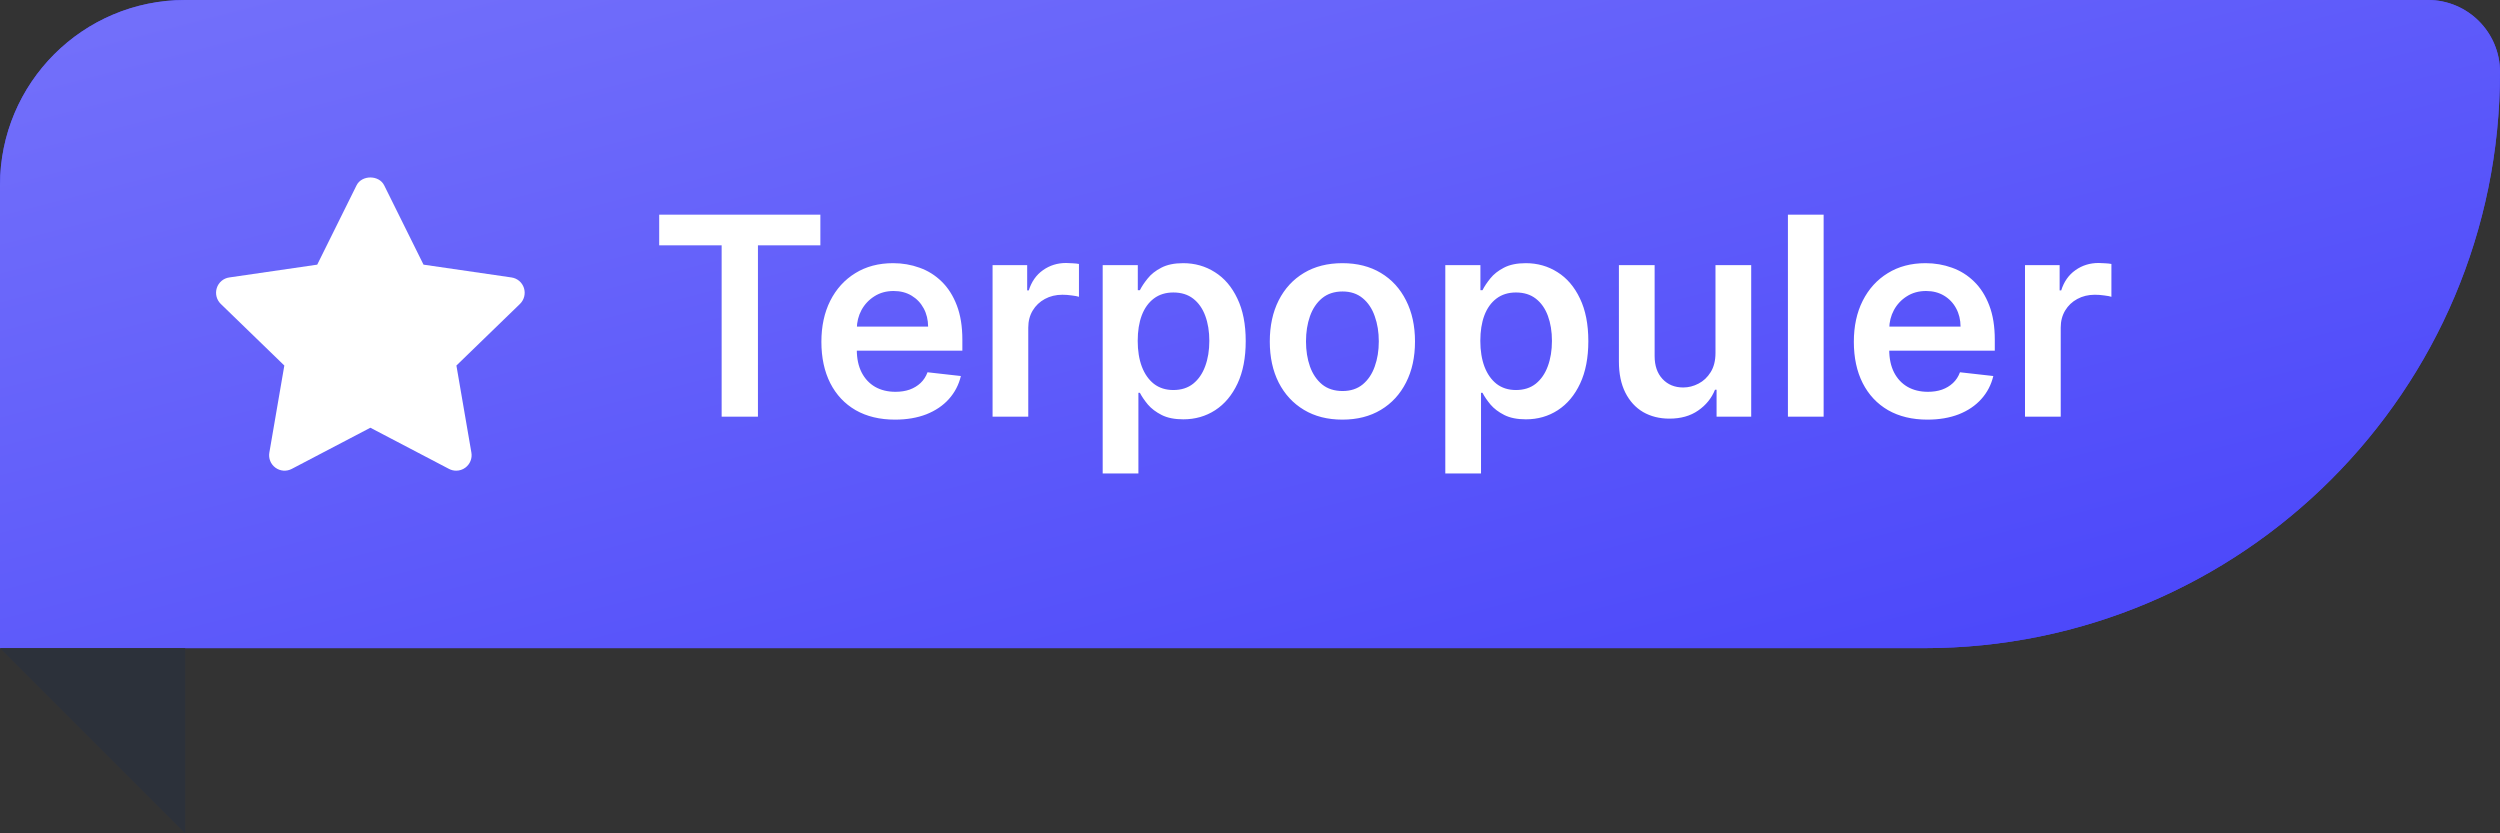
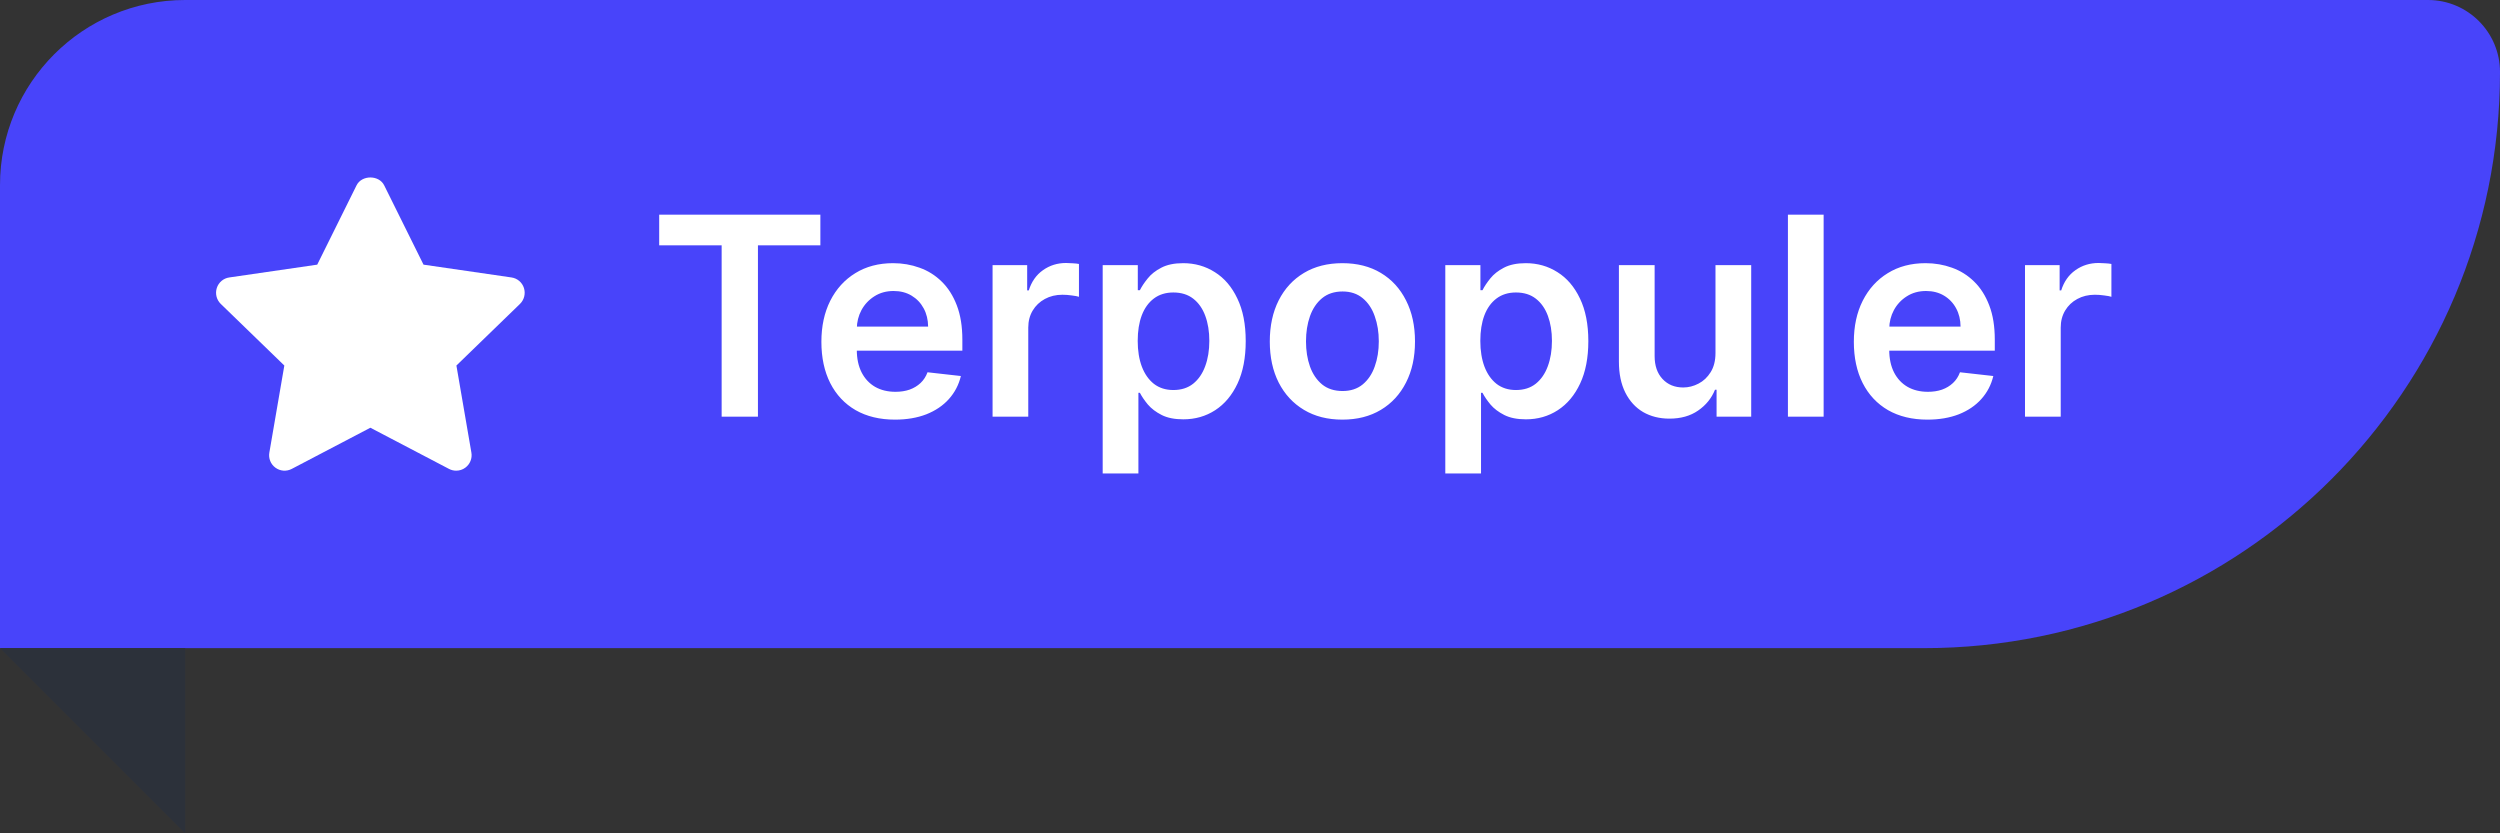
<svg xmlns="http://www.w3.org/2000/svg" width="108" height="36" viewBox="0 0 108 36" fill="none">
  <rect x="0" y="0" width="108" height="36" fill="#333333" stroke="none" />
  <path d="M0 8C0 3.582 3.582 0 8 0H104.889C106.607 0 108 1.393 108 3.111C108 16.857 96.857 28 83.111 28H0V8Z" fill="#4844FA" />
-   <path d="M0 8C0 3.582 3.582 0 8 0H104.889C106.607 0 108 1.393 108 3.111C108 16.857 96.857 28 83.111 28H0V8Z" fill="url(#paint0_linear_3940_3235)" />
  <path fill-rule="evenodd" clip-rule="evenodd" d="M19.708 20.333C19.602 20.333 19.496 20.309 19.399 20.258L16 18.478L12.601 20.258C12.376 20.375 12.104 20.355 11.9 20.205C11.694 20.055 11.592 19.802 11.636 19.552L12.283 15.791L9.536 13.128C9.354 12.95 9.288 12.685 9.366 12.441C9.444 12.199 9.652 12.022 9.904 11.986L13.704 11.433L15.403 8.007C15.628 7.553 16.372 7.553 16.597 8.007L18.296 11.433L22.096 11.986C22.348 12.022 22.556 12.199 22.634 12.441C22.712 12.685 22.646 12.95 22.464 13.128L19.717 15.791L20.364 19.552C20.408 19.802 20.305 20.055 20.1 20.205C19.984 20.291 19.846 20.333 19.708 20.333Z" fill="white" />
  <path d="M28.477 10.598V9.273H35.44V10.598H32.743V18H31.175V10.598H28.477ZM38.663 18.128C38.007 18.128 37.44 17.991 36.963 17.719C36.488 17.443 36.123 17.054 35.867 16.551C35.612 16.046 35.484 15.45 35.484 14.766C35.484 14.092 35.612 13.501 35.867 12.993C36.126 12.482 36.487 12.084 36.95 11.8C37.413 11.513 37.957 11.369 38.582 11.369C38.985 11.369 39.366 11.435 39.724 11.565C40.085 11.693 40.403 11.892 40.679 12.162C40.957 12.432 41.176 12.776 41.335 13.193C41.494 13.608 41.574 14.102 41.574 14.676V15.149H36.209V14.109H40.095C40.092 13.814 40.028 13.551 39.903 13.321C39.778 13.088 39.603 12.905 39.379 12.771C39.157 12.638 38.899 12.571 38.603 12.571C38.288 12.571 38.011 12.648 37.772 12.801C37.534 12.952 37.348 13.151 37.214 13.398C37.084 13.642 37.017 13.911 37.014 14.203V15.111C37.014 15.492 37.084 15.818 37.223 16.091C37.362 16.361 37.556 16.568 37.806 16.713C38.056 16.855 38.349 16.926 38.684 16.926C38.909 16.926 39.112 16.895 39.294 16.832C39.475 16.767 39.633 16.672 39.767 16.547C39.9 16.422 40.001 16.267 40.069 16.082L41.51 16.244C41.419 16.625 41.245 16.957 40.99 17.241C40.737 17.523 40.413 17.741 40.018 17.898C39.623 18.051 39.172 18.128 38.663 18.128ZM42.879 18V11.454H44.374V12.546H44.443C44.562 12.168 44.766 11.876 45.056 11.672C45.349 11.464 45.682 11.361 46.057 11.361C46.143 11.361 46.238 11.365 46.343 11.374C46.451 11.379 46.541 11.389 46.611 11.403V12.822C46.546 12.8 46.443 12.78 46.3 12.763C46.161 12.743 46.026 12.733 45.896 12.733C45.614 12.733 45.361 12.794 45.137 12.916C44.916 13.036 44.741 13.202 44.613 13.415C44.485 13.628 44.421 13.874 44.421 14.152V18H42.879ZM47.636 20.454V11.454H49.153V12.537H49.243C49.322 12.378 49.435 12.209 49.58 12.03C49.724 11.848 49.92 11.693 50.168 11.565C50.415 11.435 50.73 11.369 51.114 11.369C51.619 11.369 52.075 11.499 52.481 11.757C52.891 12.013 53.215 12.392 53.453 12.895C53.695 13.395 53.815 14.008 53.815 14.736C53.815 15.454 53.697 16.065 53.462 16.568C53.226 17.071 52.905 17.454 52.499 17.719C52.092 17.983 51.632 18.115 51.118 18.115C50.743 18.115 50.432 18.053 50.185 17.928C49.938 17.803 49.739 17.652 49.588 17.476C49.44 17.297 49.325 17.128 49.243 16.969H49.179V20.454H47.636ZM49.149 14.727C49.149 15.151 49.209 15.521 49.328 15.839C49.45 16.158 49.625 16.406 49.852 16.585C50.082 16.761 50.361 16.849 50.688 16.849C51.028 16.849 51.314 16.759 51.544 16.577C51.774 16.392 51.947 16.141 52.064 15.822C52.183 15.501 52.243 15.136 52.243 14.727C52.243 14.321 52.185 13.96 52.068 13.645C51.952 13.329 51.778 13.082 51.548 12.903C51.318 12.724 51.031 12.635 50.688 12.635C50.358 12.635 50.078 12.722 49.848 12.895C49.618 13.068 49.443 13.311 49.324 13.624C49.207 13.936 49.149 14.304 49.149 14.727ZM57.992 18.128C57.352 18.128 56.798 17.987 56.33 17.706C55.861 17.425 55.497 17.031 55.239 16.526C54.983 16.02 54.855 15.429 54.855 14.753C54.855 14.077 54.983 13.484 55.239 12.976C55.497 12.467 55.861 12.072 56.33 11.791C56.798 11.51 57.352 11.369 57.992 11.369C58.631 11.369 59.185 11.51 59.653 11.791C60.122 12.072 60.484 12.467 60.74 12.976C60.999 13.484 61.128 14.077 61.128 14.753C61.128 15.429 60.999 16.02 60.74 16.526C60.484 17.031 60.122 17.425 59.653 17.706C59.185 17.987 58.631 18.128 57.992 18.128ZM58 16.892C58.347 16.892 58.636 16.797 58.869 16.607C59.102 16.413 59.276 16.155 59.389 15.831C59.506 15.507 59.564 15.146 59.564 14.749C59.564 14.348 59.506 13.986 59.389 13.662C59.276 13.335 59.102 13.075 58.869 12.882C58.636 12.689 58.347 12.592 58 12.592C57.645 12.592 57.349 12.689 57.114 12.882C56.881 13.075 56.706 13.335 56.59 13.662C56.476 13.986 56.419 14.348 56.419 14.749C56.419 15.146 56.476 15.507 56.59 15.831C56.706 16.155 56.881 16.413 57.114 16.607C57.349 16.797 57.645 16.892 58 16.892ZM62.437 20.454V11.454H63.954V12.537H64.044C64.123 12.378 64.235 12.209 64.38 12.03C64.525 11.848 64.721 11.693 64.968 11.565C65.216 11.435 65.531 11.369 65.914 11.369C66.42 11.369 66.876 11.499 67.282 11.757C67.691 12.013 68.015 12.392 68.254 12.895C68.495 13.395 68.616 14.008 68.616 14.736C68.616 15.454 68.498 16.065 68.262 16.568C68.027 17.071 67.706 17.454 67.299 17.719C66.893 17.983 66.433 18.115 65.919 18.115C65.544 18.115 65.233 18.053 64.985 17.928C64.738 17.803 64.539 17.652 64.389 17.476C64.241 17.297 64.126 17.128 64.044 16.969H63.98V20.454H62.437ZM63.95 14.727C63.95 15.151 64.01 15.521 64.129 15.839C64.251 16.158 64.426 16.406 64.653 16.585C64.883 16.761 65.162 16.849 65.488 16.849C65.829 16.849 66.115 16.759 66.345 16.577C66.575 16.392 66.748 16.141 66.865 15.822C66.984 15.501 67.044 15.136 67.044 14.727C67.044 14.321 66.985 13.96 66.869 13.645C66.752 13.329 66.579 13.082 66.349 12.903C66.119 12.724 65.832 12.635 65.488 12.635C65.159 12.635 64.879 12.722 64.649 12.895C64.419 13.068 64.244 13.311 64.125 13.624C64.008 13.936 63.95 14.304 63.95 14.727ZM74.109 15.247V11.454H75.652V18H74.156V16.837H74.088C73.94 17.203 73.697 17.503 73.359 17.736C73.024 17.969 72.61 18.085 72.119 18.085C71.69 18.085 71.311 17.99 70.981 17.8C70.654 17.607 70.399 17.327 70.214 16.96C70.029 16.591 69.937 16.145 69.937 15.622V11.454H71.48V15.383C71.48 15.798 71.593 16.128 71.821 16.372C72.048 16.616 72.346 16.739 72.716 16.739C72.943 16.739 73.163 16.683 73.376 16.572C73.589 16.462 73.764 16.297 73.9 16.078C74.039 15.857 74.109 15.579 74.109 15.247ZM78.781 9.273V18H77.238V9.273H78.781ZM83.265 18.128C82.608 18.128 82.041 17.991 81.564 17.719C81.09 17.443 80.725 17.054 80.469 16.551C80.213 16.046 80.086 15.45 80.086 14.766C80.086 14.092 80.213 13.501 80.469 12.993C80.728 12.482 81.088 12.084 81.552 11.8C82.015 11.513 82.559 11.369 83.184 11.369C83.587 11.369 83.968 11.435 84.326 11.565C84.686 11.693 85.005 11.892 85.28 12.162C85.559 12.432 85.777 12.776 85.936 13.193C86.096 13.608 86.175 14.102 86.175 14.676V15.149H80.81V14.109H84.696C84.694 13.814 84.63 13.551 84.505 13.321C84.38 13.088 84.205 12.905 83.981 12.771C83.759 12.638 83.5 12.571 83.205 12.571C82.89 12.571 82.613 12.648 82.374 12.801C82.135 12.952 81.949 13.151 81.816 13.398C81.685 13.642 81.618 13.911 81.615 14.203V15.111C81.615 15.492 81.685 15.818 81.824 16.091C81.963 16.361 82.158 16.568 82.408 16.713C82.658 16.855 82.951 16.926 83.286 16.926C83.51 16.926 83.713 16.895 83.895 16.832C84.077 16.767 84.235 16.672 84.368 16.547C84.502 16.422 84.603 16.267 84.671 16.082L86.111 16.244C86.02 16.625 85.847 16.957 85.591 17.241C85.338 17.523 85.015 17.741 84.62 17.898C84.225 18.051 83.773 18.128 83.265 18.128ZM87.48 18V11.454H88.976V12.546H89.044C89.163 12.168 89.368 11.876 89.658 11.672C89.95 11.464 90.284 11.361 90.659 11.361C90.744 11.361 90.84 11.365 90.945 11.374C91.053 11.379 91.142 11.389 91.213 11.403V12.822C91.148 12.8 91.044 12.78 90.902 12.763C90.763 12.743 90.628 12.733 90.497 12.733C90.216 12.733 89.963 12.794 89.739 12.916C89.517 13.036 89.342 13.202 89.215 13.415C89.087 13.628 89.023 13.874 89.023 14.152V18H87.48Z" fill="white" />
  <path d="M8 28H0L8 36V28Z" fill="#2C313A" />
  <defs>
    <linearGradient id="paint0_linear_3940_3235" x1="0" y1="0" x2="13.604" y2="52.473" gradientUnits="userSpaceOnUse">
      <stop stop-color="#7471FA" />
      <stop offset="1" stop-color="#4844FA" />
    </linearGradient>
  </defs>
</svg>